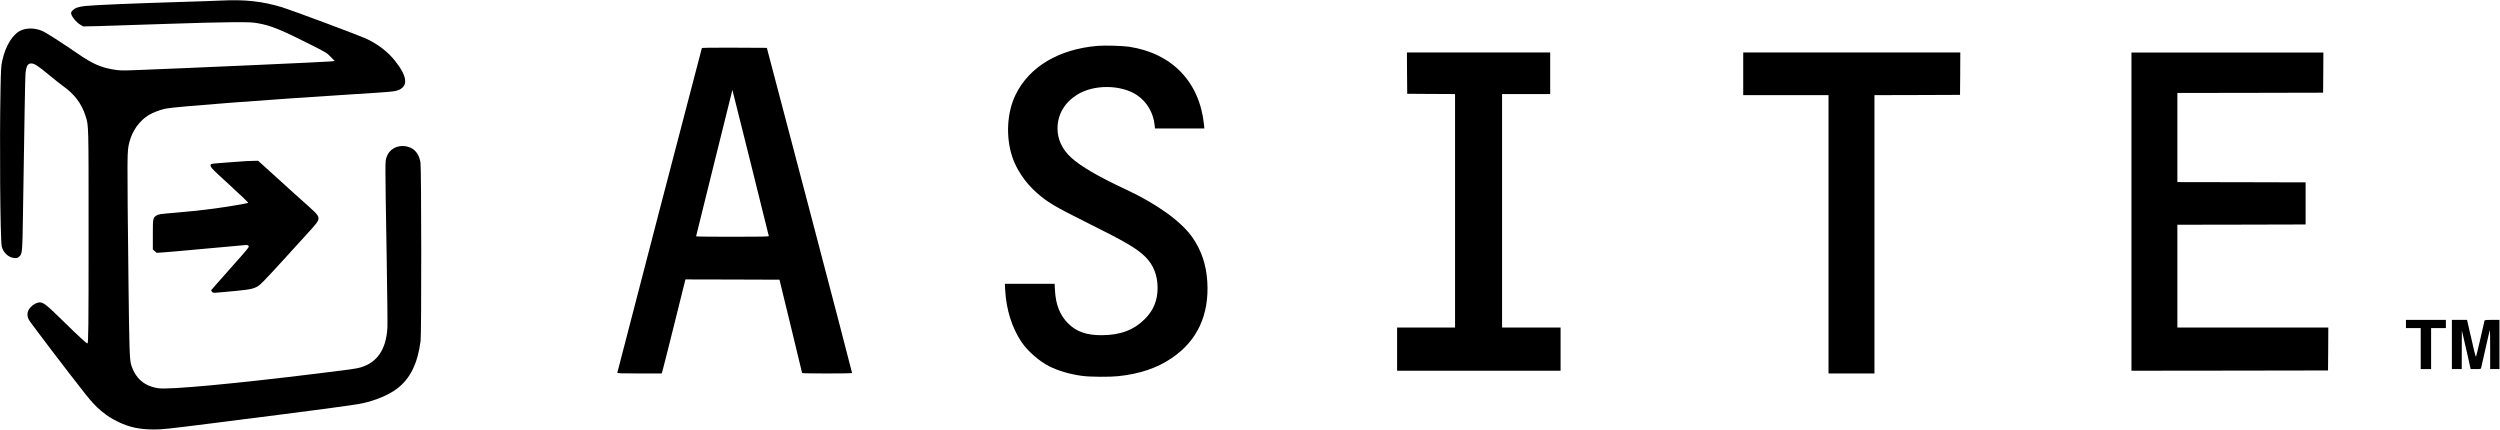
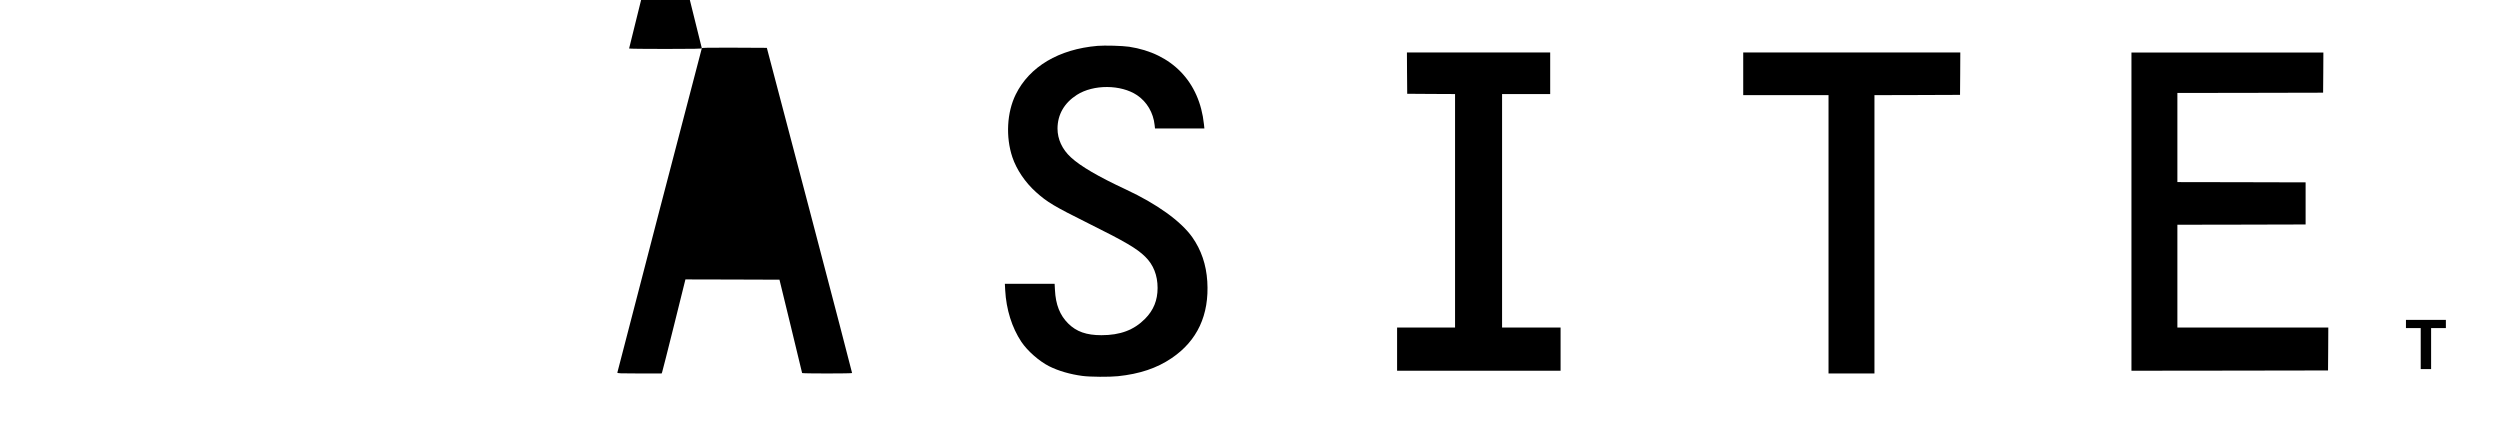
<svg xmlns="http://www.w3.org/2000/svg" version="1.0" width="4572pt" height="786pt" viewBox="0 0 4572 786" preserveAspectRatio="xMidYMid meet">
  <g transform="translate(0,786) scale(0.1,-0.1)" fill="#000000" stroke="none">
-     <path d="M4045 7850 c-93 -5 -402 -16 -685 -24 -978 -30 -1620 -57 -1807 -76 -50 -5 -116 -19 -147 -30 -56 -21 -106 -67 -106 -98 0 -55 91 -169 177 -219 l45 -26 292 6 c160 4 696 21 1191 39 495 17 1058 32 1250 32 320 1 361 -1 471 -21 234 -43 412 -115 949 -386 296 -149 301 -153 373 -227 l73 -75 -68 -8 c-89 -10 -2505 -118 -3538 -158 -267 -10 -312 -10 -413 5 -247 37 -409 107 -681 296 -221 153 -543 361 -619 400 -130 66 -283 77 -405 30 -156 -60 -296 -280 -357 -566 -19 -87 -23 -147 -30 -499 -20 -947 -6 -2770 22 -2893 26 -110 125 -203 227 -210 50 -4 61 -1 89 23 60 50 61 61 72 774 29 1889 40 2503 46 2566 12 143 39 195 104 195 59 0 124 -42 322 -207 101 -83 219 -177 263 -208 207 -146 339 -323 409 -545 58 -181 56 -115 56 -2126 0 -1765 -3 -2034 -21 -2034 -19 0 -154 124 -437 402 -312 305 -366 348 -436 348 -72 -1 -170 -70 -207 -146 -25 -53 -23 -112 8 -171 25 -48 728 -972 1022 -1343 136 -171 200 -240 301 -324 109 -91 188 -141 314 -202 208 -99 386 -137 646 -138 165 0 230 7 1140 122 2004 254 2513 322 2675 356 239 51 485 154 633 266 243 183 379 457 434 875 17 128 15 3147 -2 3260 -20 131 -80 224 -174 270 -100 49 -227 46 -317 -8 -66 -40 -103 -86 -130 -162 -27 -74 -27 -60 2 -1780 11 -682 18 -1286 14 -1342 -25 -395 -185 -631 -490 -722 -78 -23 -185 -38 -775 -110 -1550 -191 -2722 -299 -2920 -271 -256 36 -421 176 -500 425 -30 94 -36 292 -50 1500 -27 2447 -27 2401 16 2574 53 211 186 397 359 500 72 44 209 95 305 115 175 36 1833 162 3480 266 622 39 695 45 755 65 203 68 193 242 -30 530 -141 181 -337 330 -565 430 -151 67 -1373 522 -1512 563 -366 110 -678 144 -1113 122z" />
    <path d="M20070 7021 c-705 -60 -1243 -379 -1494 -888 -162 -328 -186 -776 -62 -1147 76 -227 235 -462 431 -638 206 -185 330 -259 960 -573 676 -336 887 -460 1039 -610 150 -147 226 -340 226 -571 0 -226 -74 -408 -230 -565 -203 -205 -453 -299 -797 -299 -274 0 -457 64 -608 214 -152 151 -229 345 -242 614 l-6 112 -455 0 -455 0 6 -117 c19 -353 123 -684 295 -943 111 -167 329 -358 511 -449 167 -84 385 -147 606 -176 140 -19 497 -21 650 -5 396 41 712 147 980 329 471 317 692 791 654 1404 -19 307 -111 577 -276 811 -208 292 -646 607 -1213 871 -506 236 -825 422 -1005 587 -159 146 -245 331 -245 527 1 256 123 468 354 616 304 194 806 191 1101 -6 180 -121 298 -322 321 -546 l7 -63 451 0 452 0 -8 78 c-82 776 -585 1298 -1368 1417 -123 18 -444 27 -580 16z" />
-     <path d="M12835 6978 c-14 -42 -1545 -5919 -1545 -5932 0 -14 43 -16 405 -16 l405 0 9 23 c5 12 103 399 218 860 l208 837 860 -2 860 -3 207 -850 c114 -467 207 -853 207 -857 1 -5 205 -8 455 -8 250 0 457 3 459 8 2 4 -348 1344 -777 2977 l-782 2970 -592 3 c-469 2 -593 0 -597 -10z m1225 -3435 c0 -10 -140 -13 -665 -13 -366 0 -665 3 -665 8 0 4 149 608 332 1342 l332 1335 333 -1330 c183 -731 333 -1336 333 -1342z" />
+     <path d="M12835 6978 c-14 -42 -1545 -5919 -1545 -5932 0 -14 43 -16 405 -16 l405 0 9 23 c5 12 103 399 218 860 l208 837 860 -2 860 -3 207 -850 c114 -467 207 -853 207 -857 1 -5 205 -8 455 -8 250 0 457 3 459 8 2 4 -348 1344 -777 2977 l-782 2970 -592 3 c-469 2 -593 0 -597 -10z c0 -10 -140 -13 -665 -13 -366 0 -665 3 -665 8 0 4 149 608 332 1342 l332 1335 333 -1330 c183 -731 333 -1336 333 -1342z" />
    <path d="M25732 6523 l3 -378 438 -3 437 -2 0 -2135 0 -2135 -530 0 -530 0 0 -395 0 -395 1495 0 1495 0 0 395 0 395 -535 0 -535 0 0 2135 0 2135 440 0 440 0 0 380 0 380 -1310 0 -1310 0 2 -377z" />
    <path d="M31880 6510 l0 -390 780 0 780 0 0 -2545 0 -2545 420 0 420 0 0 2545 0 2545 783 2 782 3 3 388 2 387 -1985 0 -1985 0 0 -390z" />
    <path d="M38980 3990 l0 -2910 1798 2 1797 3 3 393 2 392 -1380 0 -1380 0 0 940 0 940 1173 2 1172 3 0 385 0 385 -1172 3 -1173 2 0 815 0 815 1333 2 1332 3 3 368 2 367 -1755 0 -1755 0 0 -2910z" />
-     <path d="M4495 4913 c-22 -2 -173 -12 -335 -24 -195 -13 -297 -24 -302 -32 -27 -42 -14 -56 342 -381 231 -211 346 -322 338 -327 -19 -10 -401 -74 -618 -103 -237 -32 -417 -51 -713 -76 -291 -24 -310 -27 -350 -54 -60 -40 -62 -53 -62 -349 l0 -269 34 -30 34 -31 106 6 c58 3 421 35 806 71 384 36 713 66 730 66 19 0 35 -7 43 -20 11 -18 -21 -56 -338 -412 -192 -216 -350 -395 -350 -398 0 -3 8 -15 18 -27 16 -20 21 -21 122 -12 517 45 592 55 682 96 70 31 113 75 599 608 190 209 385 423 432 475 51 55 94 112 103 137 27 69 2 105 -179 265 -137 121 -291 260 -765 691 l-152 137 -92 -2 c-51 -1 -111 -3 -133 -5z" />
    <path d="M44000 1935 l0 -75 135 0 135 0 0 -375 0 -375 95 0 95 0 0 375 0 375 135 0 135 0 0 75 0 75 -365 0 -365 0 0 -75z" />
-     <path d="M44840 1560 l0 -450 90 0 90 0 1 353 1 352 23 -95 c13 -52 49 -211 81 -352 l57 -258 93 0 c89 0 94 1 99 23 3 12 39 173 81 357 41 184 77 336 79 339 3 2 5 -158 5 -357 l0 -362 85 0 85 0 0 450 0 450 -134 0 c-120 0 -135 -2 -140 -17 -2 -10 -37 -160 -76 -333 -40 -173 -75 -318 -79 -323 -4 -4 -19 46 -34 110 -15 65 -50 218 -79 341 l-51 222 -139 0 -138 0 0 -450z" />
  </g>
</svg>